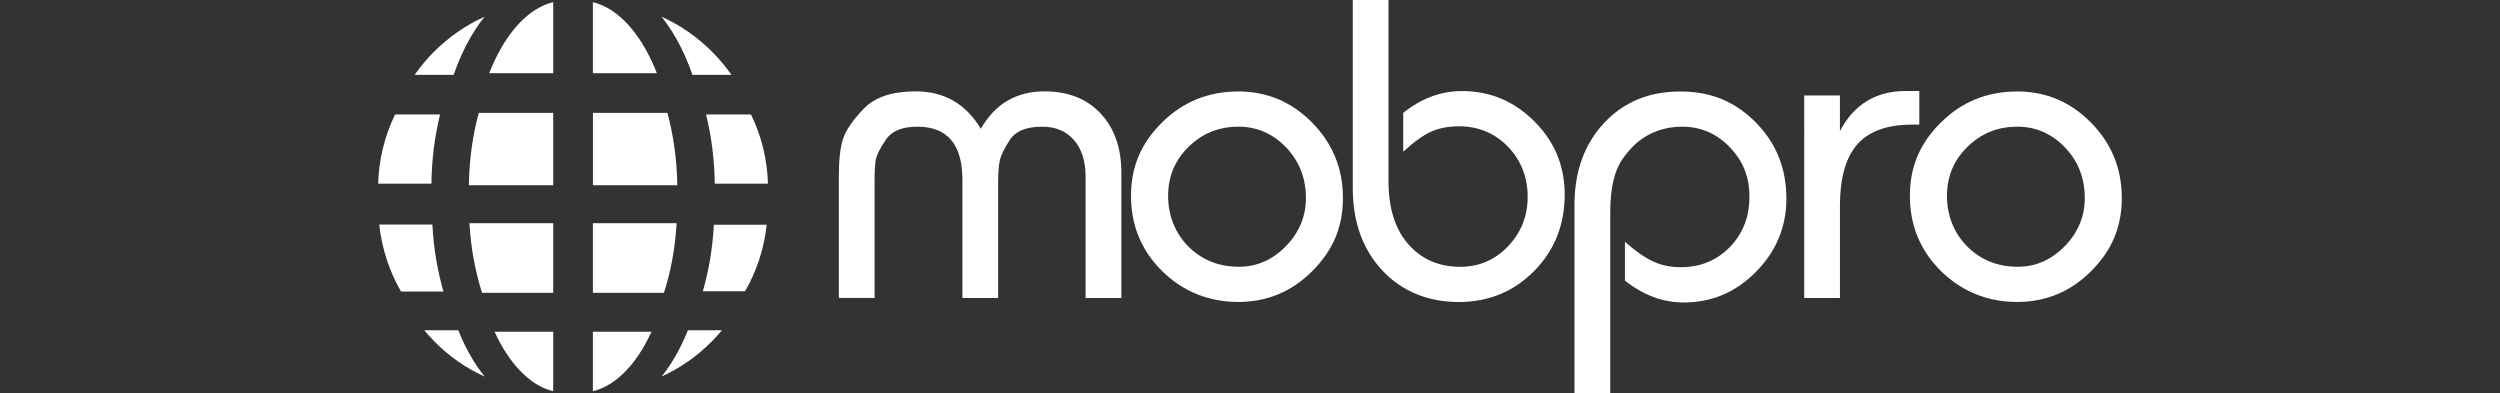
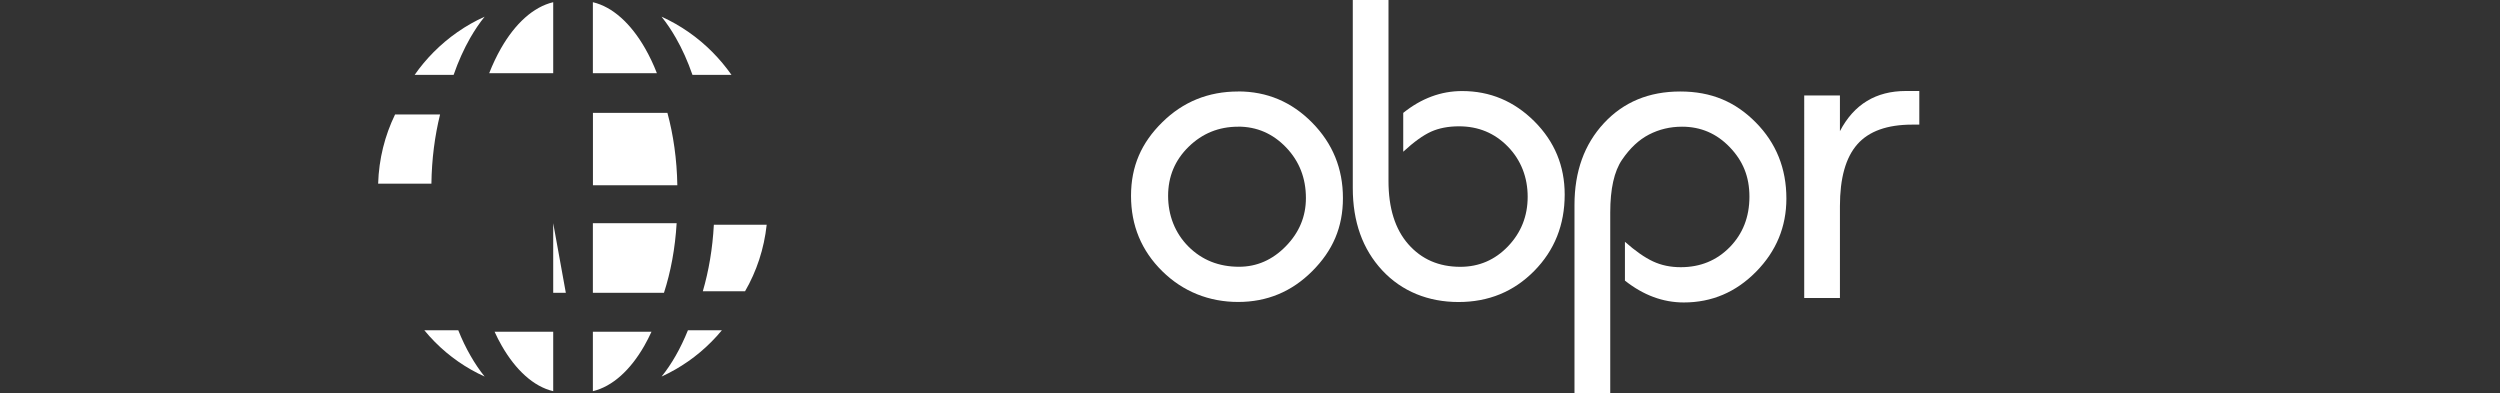
<svg xmlns="http://www.w3.org/2000/svg" id="Page-107" viewBox="0 0 398.4 62.7">
  <rect x="0" y="0" width="398.4" height="62.7" fill="#333333" stroke="none" />
  <defs>
    <style>
      .cls-1 {
        fill: #fff;
      }
    </style>
  </defs>
  <g id="Layer_1-2" data-name="Layer 1-2">
    <g>
-       <path class="cls-1" d="M178.69,47.49h-5.69v-19.34c0-2.46-.62-4.41-1.85-5.83-1.23-1.42-2.91-2.13-5.05-2.13-2.51,0-4.22.68-5.12,2.03-.9,1.35-1.45,2.44-1.63,3.27-.19.83-.29,2.07-.29,3.73v18.27h-5.69v-18.84c0-5.64-2.39-8.46-7.18-8.46-2.42,0-4.09.69-5.01,2.06-.92,1.37-1.46,2.42-1.6,3.13-.14.71-.21,1.9-.21,3.55v18.55h-5.69v-19.41c0-2.61.22-4.6.68-5.97.45-1.37,1.55-2.97,3.31-4.8,1.75-1.82,4.5-2.74,8.25-2.74,4.55,0,8.01,1.99,10.38,5.97,2.28-3.98,5.66-5.97,10.17-5.97,3.74,0,6.72,1.17,8.92,3.52,2.2,2.35,3.31,5.49,3.31,9.42v19.98h0Z" />
      <path class="cls-1" d="M197.31,14.57c4.6,0,8.53,1.66,11.8,4.98,3.27,3.32,4.9,7.32,4.9,12.01s-1.63,8.39-4.9,11.66c-3.27,3.27-7.2,4.9-11.8,4.9s-8.77-1.63-12.09-4.9c-3.32-3.27-4.98-7.28-4.98-12.01s1.66-8.46,4.98-11.73c3.32-3.27,7.35-4.9,12.09-4.9ZM197.31,20.19c-3.08,0-5.71,1.07-7.89,3.2-2.18,2.13-3.27,4.74-3.27,7.82s1.08,5.91,3.23,8.07c2.16,2.16,4.85,3.23,8.07,3.23,2.84,0,5.33-1.09,7.46-3.27,2.13-2.18,3.2-4.74,3.2-7.68,0-3.17-1.05-5.87-3.16-8.07-2.11-2.2-4.66-3.31-7.64-3.31h0Z" />
      <path class="cls-1" d="M215.58,0h5.69v28.84c0,4.32,1.05,7.68,3.16,10.08,2.11,2.4,4.87,3.6,8.28,3.6,2.99,0,5.52-1.09,7.61-3.27,2.08-2.18,3.13-4.81,3.13-7.89s-1.05-5.84-3.16-8c-2.11-2.16-4.7-3.23-7.79-3.23-1.71,0-3.19.29-4.44.85-1.26.57-2.74,1.63-4.44,3.2v-6.19c2.89-2.32,6.02-3.48,9.38-3.48,4.45,0,8.29,1.61,11.52,4.83,3.22,3.22,4.83,7.11,4.83,11.66,0,4.83-1.62,8.9-4.87,12.19-3.25,3.29-7.26,4.94-12.05,4.94s-9.03-1.68-12.16-5.05c-3.13-3.37-4.69-7.74-4.69-13.1V0h0Z" />
      <path class="cls-1" d="M250.91,62.7v-30.04c0-5.32,1.56-9.66,4.69-13.03,3.13-3.37,7.18-5.05,12.16-5.05s8.8,1.65,12.05,4.94c3.25,3.29,4.87,7.33,4.87,12.12,0,4.5-1.61,8.39-4.83,11.66-3.22,3.27-7.06,4.9-11.52,4.9-3.32,0-6.45-1.16-9.38-3.48v-6.19c1.66,1.47,3.15,2.51,4.48,3.13,1.33.62,2.79.92,4.41.92,3.13,0,5.73-1.07,7.82-3.2,2.08-2.13,3.13-4.81,3.13-8.03s-1.04-5.71-3.13-7.89c-2.09-2.18-4.62-3.27-7.61-3.27-1.9,0-3.65.42-5.26,1.25-1.61.83-3.04,2.17-4.3,4.02-1.26,1.85-1.88,4.65-1.88,8.4v28.84h-5.69,0Z" />
      <path class="cls-1" d="M293.21,47.49h-5.69V15.21h5.69v5.69c2.23-4.27,5.73-6.4,10.52-6.4h2.13v5.36h-1.14c-3.98,0-6.9,1.05-8.74,3.14-1.85,2.1-2.77,5.38-2.77,9.85v14.64h0Z" />
-       <path class="cls-1" d="M321.43,14.57c4.6,0,8.53,1.66,11.8,4.98,3.27,3.32,4.9,7.32,4.9,12.01s-1.63,8.39-4.9,11.66c-3.27,3.27-7.2,4.9-11.8,4.9s-8.77-1.63-12.09-4.9c-3.32-3.27-4.98-7.28-4.98-12.01s1.66-8.46,4.98-11.73c3.32-3.27,7.35-4.9,12.09-4.9ZM321.43,20.19c-3.08,0-5.71,1.07-7.89,3.2-2.18,2.13-3.27,4.74-3.27,7.82s1.08,5.91,3.23,8.07c2.16,2.16,4.85,3.23,8.07,3.23,2.84,0,5.33-1.09,7.46-3.27,2.13-2.18,3.2-4.74,3.2-7.68,0-3.17-1.05-5.87-3.16-8.07-2.11-2.2-4.66-3.31-7.64-3.31h0Z" />
    </g>
    <g>
-       <path class="cls-1" d="M122.38,29.27h-8.47c-.06-3.9-.55-7.62-1.39-11.03h7.16c1.63,3.35,2.59,7.08,2.7,11.03h0Z" />
      <path class="cls-1" d="M113.77,35.81h8.41c-.41,3.84-1.61,7.43-3.45,10.61h-6.73c.95-3.25,1.56-6.83,1.76-10.61Z" />
      <path class="cls-1" d="M116.56,11.93h-6.21c-.74-2.14-1.63-4.12-2.64-5.88-.7-1.23-1.47-2.37-2.29-3.39,3.04,1.37,5.79,3.3,8.12,5.65,1.11,1.12,2.12,2.33,3.03,3.62h0Z" />
      <path class="cls-1" d="M109.62,52.63h5.42c-.54.65-1.1,1.27-1.69,1.86-2.27,2.29-4.96,4.16-7.92,5.52.8-.99,1.55-2.1,2.24-3.31.72-1.25,1.37-2.62,1.96-4.07h0Z" />
      <path class="cls-1" d="M107.94,29.52h-13.45v-11.53h11.87c.95,3.51,1.51,7.41,1.58,11.53Z" />
      <path class="cls-1" d="M94.48,35.57h13.35c-.24,4.02-.94,7.76-2.02,11.09h-11.33v-11.09Z" />
      <path class="cls-1" d="M104.68,11.66h-10.2V.35c3.17.75,6.07,3.42,8.32,7.35.69,1.21,1.33,2.53,1.88,3.96h0Z" />
      <path class="cls-1" d="M94.48,52.87h9.34c-.36.78-.74,1.53-1.14,2.23-2.21,3.87-5.07,6.49-8.2,7.24v-9.47Z" />
      <path class="cls-1" d="M88.16,52.87v9.47c-3.13-.74-5.98-3.37-8.2-7.24-.41-.71-.79-1.45-1.14-2.23h9.34Z" />
-       <path class="cls-1" d="M88.16,35.57v11.09h-11.34c-1.07-3.34-1.78-7.08-2.01-11.09h13.35Z" />
-       <path class="cls-1" d="M88.16,17.99v11.53h-13.44c.06-4.13.62-8.03,1.58-11.53h11.87Z" />
+       <path class="cls-1" d="M88.16,35.57v11.09h-11.34h13.35Z" />
      <path class="cls-1" d="M88.16.35v11.31h-10.2c.56-1.43,1.19-2.75,1.88-3.96,2.25-3.93,5.14-6.6,8.32-7.35h0Z" />
      <path class="cls-1" d="M74.99,56.7c.69,1.21,1.44,2.31,2.24,3.31-2.97-1.35-5.66-3.22-7.93-5.52-.59-.59-1.15-1.22-1.68-1.86h5.41c.58,1.46,1.24,2.82,1.96,4.07Z" />
      <path class="cls-1" d="M77.23,2.66c-.83,1.02-1.59,2.16-2.3,3.39-1.01,1.77-1.9,3.74-2.64,5.88h-6.21c.9-1.3,1.92-2.51,3.03-3.63,2.33-2.34,5.07-4.27,8.12-5.64h0Z" />
-       <path class="cls-1" d="M70.67,46.46h-6.76c-1.85-3.2-3.06-6.81-3.47-10.68h8.46c.21,3.8.82,7.41,1.77,10.68Z" />
      <path class="cls-1" d="M62.97,18.24h7.16c-.84,3.4-1.33,7.12-1.38,11.03h-8.49c.12-3.95,1.07-7.68,2.7-11.03Z" />
    </g>
  </g>
</svg>